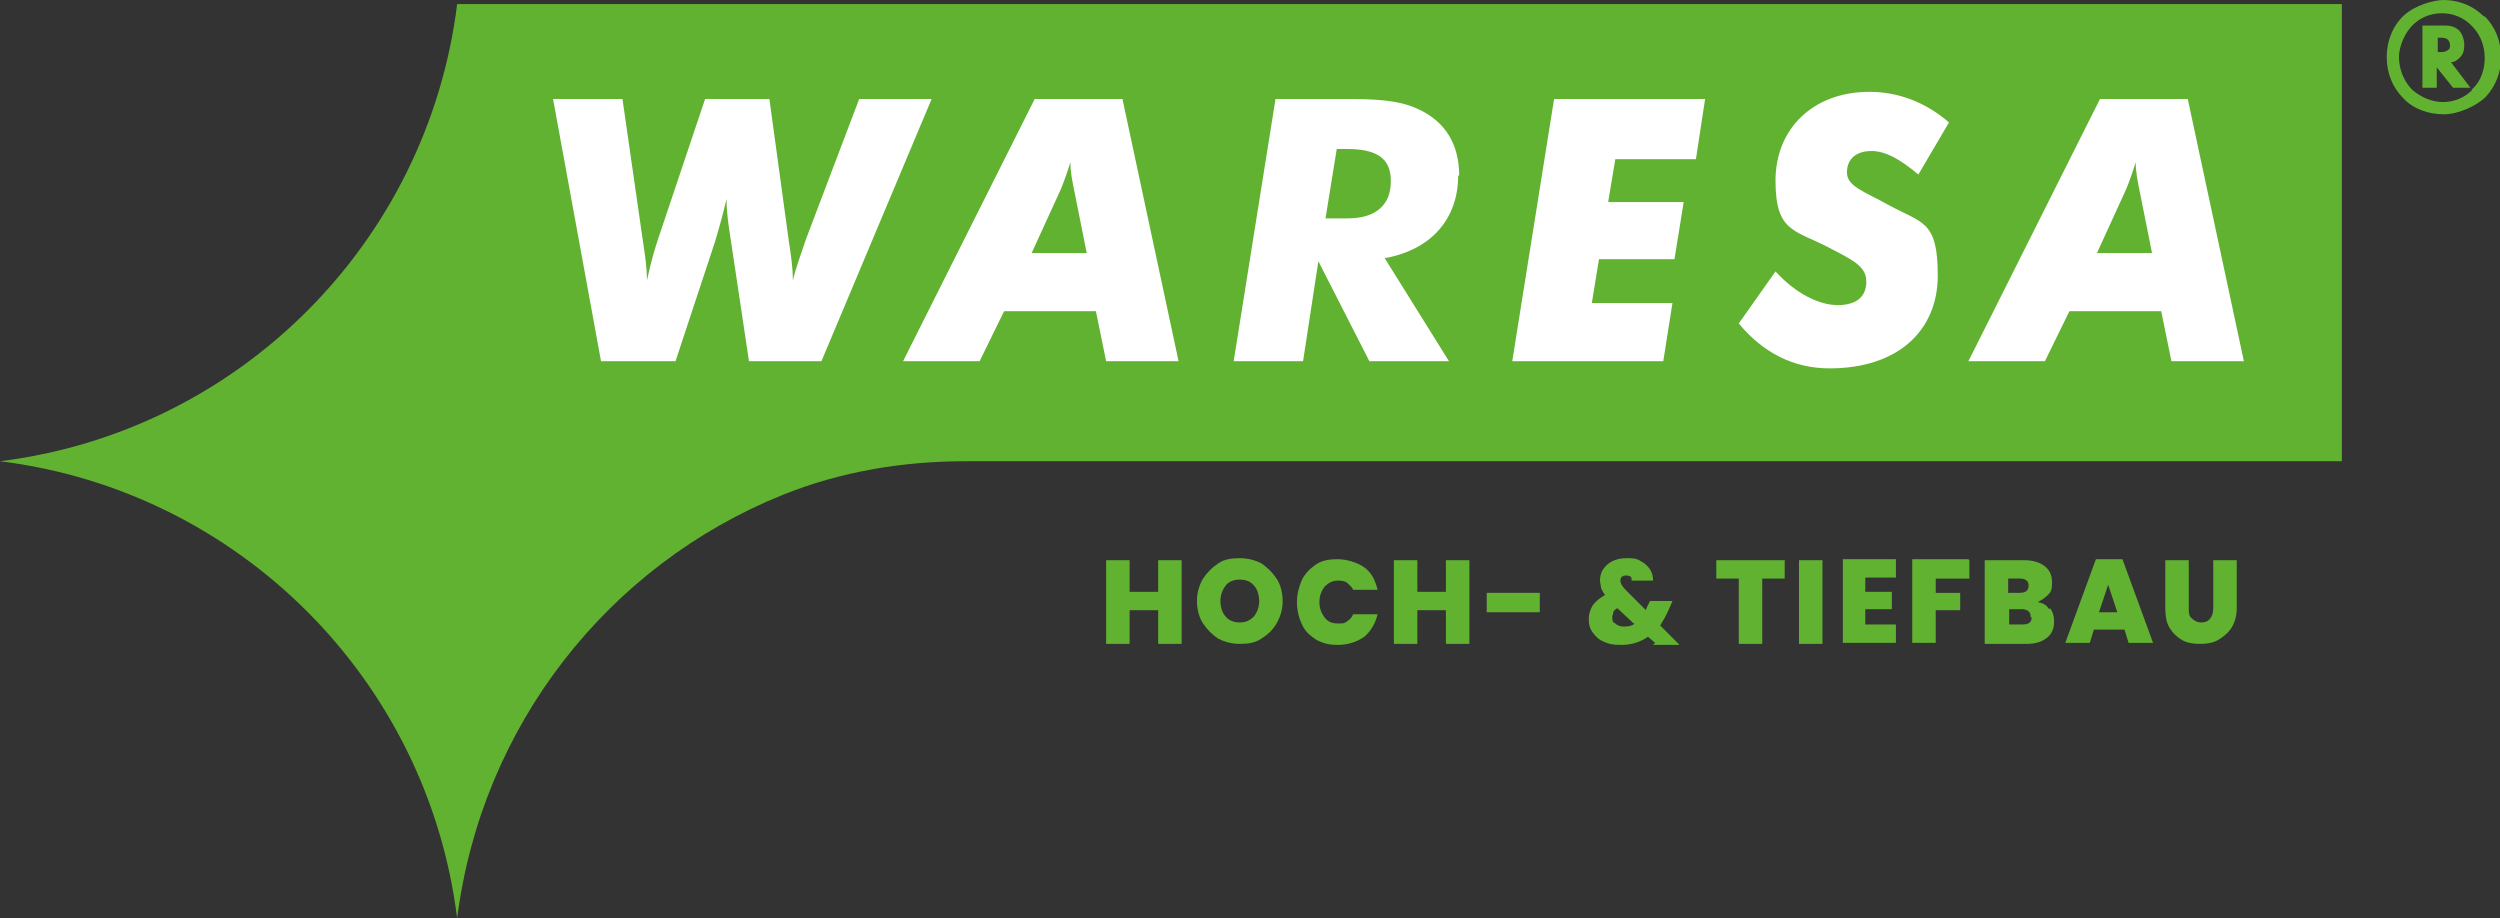
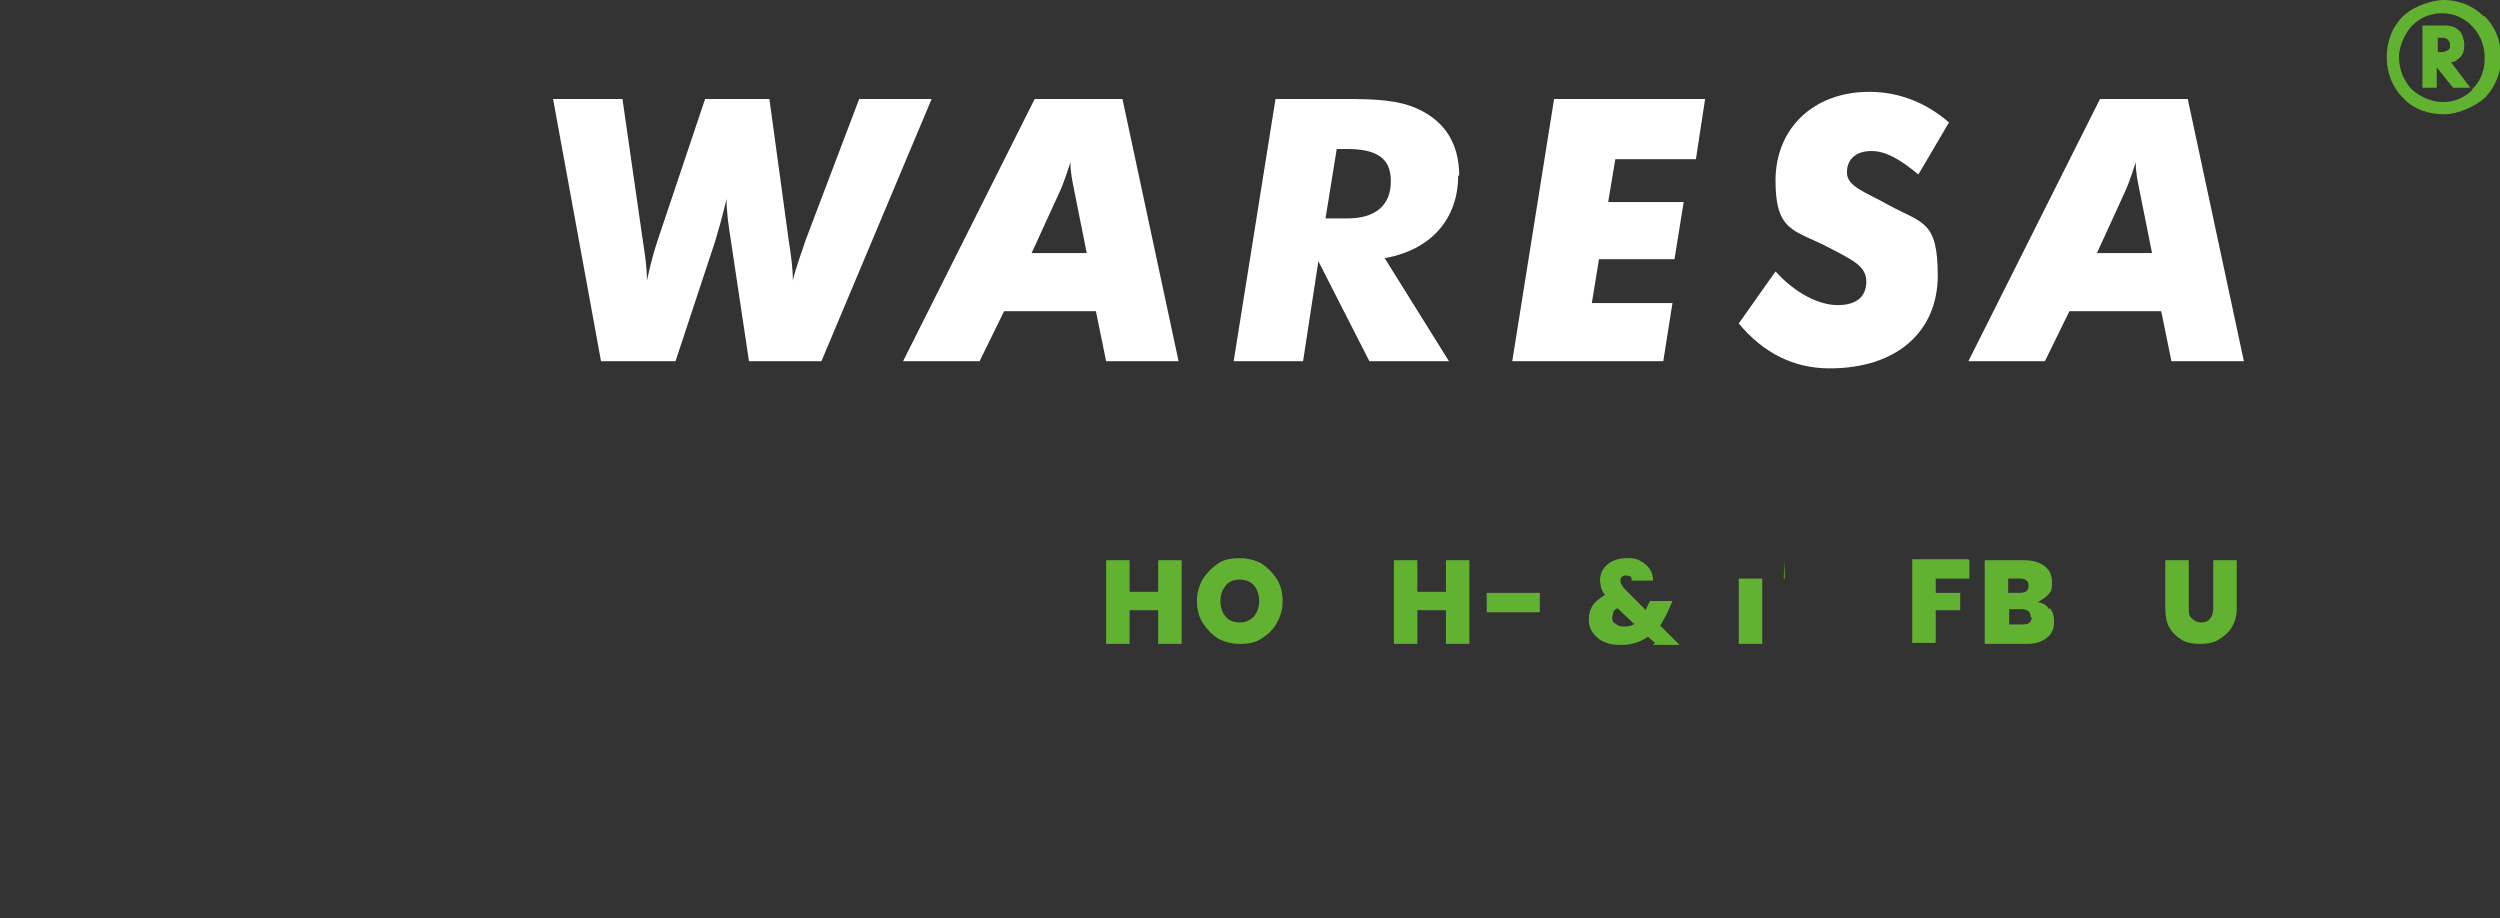
<svg xmlns="http://www.w3.org/2000/svg" id="Ebene_1" version="1.1" viewBox="0 0 245 90">
  <rect x="0" y="0" width="245" height="90" fill="#333333" stroke="none" />
  <defs>
    <style>
      .st0 {
        fill: #62b232;
      }

      .st1 {
        fill: #fff;
      }
    </style>
  </defs>
-   <path class="st0" d="M229.5.4H44.8C41.9,23.8,23.4,42.3,0,45.2c23.4,2.9,41.9,21.4,44.8,44.8,2.4-18.9,14.8-34.6,31.9-41.5,5.7-2.3,11.8-3.3,17.9-3.3h134.9V.4Z" />
  <path class="st1" d="M80.5,35.4l10.8-25.7h-7.1l-5.2,13.7c-.5,1.5-1,2.8-1.3,4.1,0-1.3-.2-2.6-.4-3.9l-1.9-13.9h-6.3l-4.6,13.7c-.3.9-.7,2.2-1.1,4.1,0-1.3-.2-2.6-.4-3.9l-2-13.9h-6.8l4.7,25.7h7.3l3.9-11.8c.3-1,.7-2.4,1.1-4.1,0,1.3.2,2.6.4,3.9l1.8,12h7.1ZM106.5,24.8h-5.4l2.7-5.9c.2-.4.6-1.4,1.1-3,0,1,.2,1.9.4,2.9l1.2,6h0ZM108.5,35.4h7l-5.5-25.7h-8.6l-12.9,25.7h7.5l2.4-4.9h9l1,4.9h0ZM136.3,17.8c0,2.3-1.5,3.6-4.2,3.6h-2.2l1.1-6.8h1c2.9,0,4.3.9,4.3,3.1ZM143,17.2c0-3.1-1.4-5.3-4-6.5-1.9-.9-4.2-1-7.2-1h-6.8l-4.1,25.7h6.8l1.5-9.8,5,9.8h7.8l-6.3-10.1c4.5-.8,7.2-3.8,7.2-8.1M166.2,15.6l.9-5.9h-14.8l-4.1,25.7h14.8l.9-5.7h-7.9l.7-4.3h7.4l.9-5.6h-7.4l.7-4.2h7.9ZM188,17.1l3-5.1c-2.3-2-5-3-7.8-3-5.5,0-9.2,3.6-9.2,8.7s1.9,4.8,5.3,6.6c2.3,1.2,3.6,1.8,3.6,3.3s-1,2.3-2.8,2.3-4.1-1.1-6.1-3.3l-3.6,5.1c2.4,2.9,5.4,4.4,8.9,4.4,6.7,0,10.6-3.7,10.6-9.1s-1.5-5.1-4.8-6.9c-2.3-1.3-4.1-1.8-4.1-3.2s1-2.1,2.4-2.1,2.8.8,4.6,2.3M210.9,24.8h-5.4l2.7-5.9c.2-.4.6-1.4,1.1-3,0,1,.2,1.9.4,2.9l1.2,6h0ZM219.9,35.4l-5.5-25.7h-8.6l-12.9,25.7h7.5l2.4-4.9h9l1,4.9h7Z" />
  <path class="st0" d="M115.8,54.9v8.2h-2.3v-3.3h-2.8v3.3h-2.3v-8.2h2.3v3.1h2.8v-3.1h2.3Z" />
  <path class="st0" d="M119.4,62.6c-.6-.4-1.1-.9-1.5-1.5s-.6-1.4-.6-2.2.2-1.5.6-2.2c.4-.6.9-1.1,1.5-1.5.6-.4,1.3-.5,2.1-.5s1.5.2,2.1.5c.6.4,1.1.9,1.5,1.5.4.6.6,1.4.6,2.2s-.2,1.5-.6,2.2-.9,1.1-1.5,1.5-1.3.5-2.1.5-1.5-.2-2.1-.5h0ZM122.9,60.4c.3-.4.5-.9.5-1.5s-.2-1.2-.5-1.5c-.3-.4-.8-.6-1.4-.6s-1.1.2-1.4.6c-.3.4-.5.9-.5,1.5s.2,1.2.5,1.5c.3.4.8.6,1.4.6s1-.2,1.4-.6Z" />
-   <path class="st0" d="M127.6,56.8c.3-.6.8-1.1,1.4-1.5.6-.4,1.3-.5,2.1-.5s1.9.3,2.6.8c.7.5,1.1,1.3,1.3,2.2h-2.4c-.1-.3-.4-.5-.6-.7-.3-.2-.6-.2-.9-.2-.5,0-.9.2-1.3.6-.3.4-.5.9-.5,1.5s.2,1.1.5,1.5c.3.4.7.6,1.3.6s.6,0,.9-.2c.3-.2.5-.4.6-.7h2.4c-.2.9-.7,1.7-1.3,2.2-.7.5-1.6.8-2.6.8s-1.5-.2-2.1-.5c-.6-.4-1.1-.8-1.4-1.5-.3-.6-.5-1.4-.5-2.2s.2-1.5.5-2.2Z" />
  <path class="st0" d="M144,54.9v8.2h-2.3v-3.3h-2.8v3.3h-2.3v-8.2h2.3v3.1h2.8v-3.1h2.3Z" />
  <path class="st0" d="M150.9,58.1v1.9h-5.2v-1.9h5.2Z" />
  <path class="st0" d="M162.2,63l-.7-.6c-.7.5-1.6.8-2.6.8s-1.2-.1-1.7-.3c-.5-.2-.8-.5-1.1-.9s-.4-.8-.4-1.3.1-.9.4-1.4c.3-.4.7-.7,1.2-1-.2-.2-.3-.5-.4-.7,0-.2-.1-.5-.1-.7,0-.4.1-.8.3-1.1.2-.3.5-.6.9-.8.4-.2.9-.3,1.4-.3s1,0,1.4.3c.4.2.7.5.9.8.2.3.3.7.3,1.1h-2.1c0-.2,0-.3-.1-.4,0,0-.2-.1-.4-.1s-.3,0-.4.1c-.1,0-.2.2-.2.4,0,.3.2.6.6,1l1.9,1.9c0-.1.1-.3.2-.5l.2-.4h2.2l-.3.7c-.3.7-.6,1.2-.9,1.7l1.9,1.9h-2.6,0ZM160.1,61.1l-1.6-1.5c-.2.1-.4.3-.4.4,0,.2-.1.3-.1.5,0,.2,0,.5.3.6.2.2.5.3.8.3s.8,0,1.1-.3h0Z" />
-   <path class="st0" d="M174.9,54.9v1.8h-2.2v6.4h-2.3v-6.4h-2.2v-1.8h6.6,0Z" />
-   <path class="st0" d="M178.6,54.9v8.2h-2.3v-8.2h2.3Z" />
-   <path class="st0" d="M182.8,56.7v1.3h2.6v1.7h-2.6v1.5h3v1.8h-5.2v-8.2h5.2v1.8h-3Z" />
+   <path class="st0" d="M174.9,54.9v1.8h-2.2v6.4h-2.3v-6.4h-2.2h6.6,0Z" />
  <path class="st0" d="M193,54.9v1.8h-3.3v1.4h2.4v1.7h-2.4v3.2h-2.3v-8.2h5.5Z" />
  <path class="st0" d="M200.9,59.6c.3.4.4.8.4,1.3,0,.7-.2,1.2-.7,1.6-.5.4-1.1.6-2,.6h-4.1v-8.2h3.9c.8,0,1.5.2,2,.6.5.4.7.9.7,1.6s-.1.9-.4,1.2c-.3.3-.6.5-1,.7.5.1.9.3,1.1.7h0ZM196.8,58.1h1.1c.6,0,.9-.2.9-.7s-.3-.7-.9-.7h-1.1v1.4ZM199,60.5c0-.2,0-.4-.2-.6-.1-.1-.4-.2-.6-.2h-1.3v1.5h1.3c.6,0,.9-.2.9-.7h0Z" />
-   <path class="st0" d="M208.1,61.7h-2.9l-.4,1.3h-2.4l3-8.2h2.6l3,8.2h-2.4l-.4-1.3ZM207.5,60l-.9-2.7-.9,2.7h1.8Z" />
  <path class="st0" d="M214.5,54.9v4.7c0,.4,0,.8.3,1,.2.2.5.4.9.4s.7-.1.9-.4c.2-.2.3-.6.3-1v-4.7h2.3v4.7c0,.8-.2,1.4-.5,1.9-.3.5-.8.9-1.3,1.2-.5.3-1.1.4-1.8.4s-1.3-.1-1.8-.4c-.5-.3-.9-.7-1.2-1.2-.3-.5-.4-1.2-.4-1.9v-4.7h2.3Z" />
  <path class="st0" d="M243.4,1.6c-1.3-1.3-2.9-1.6-3.9-1.6s-2.8.5-3.9,1.5c-1.1,1-1.7,2.5-1.7,4.1s.6,3,1.6,4c1,1.1,2.5,1.6,4,1.6s3.3-.9,4.1-1.7c1-1.1,1.5-2.4,1.5-3.9s-.5-2.9-1.6-4ZM242.3,8.8c-.8.8-1.8,1.2-2.9,1.2s-2.2-.5-3-1.2c-.8-.8-1.3-2-1.3-3.2s.7-2.5,1.3-3.1c.8-.8,1.8-1.2,2.9-1.2s2.1.4,2.9,1.2c.6.6,1.3,1.6,1.3,3.2s-.7,2.6-1.3,3.1Z" />
  <path class="st0" d="M241.1,5.6c.3-.3.4-.7.4-1.2s-.2-1.1-.5-1.4c-.5-.5-1.1-.5-1.6-.5h-2v6.1h1.4v-2l1.6,2h1.7l-1.9-2.5c.4,0,.7-.3.9-.5h0ZM238.9,3.7h.4c.1,0,.4,0,.6.2,0,0,.2.2.2.5s0,.4-.2.5c0,0-.2.2-.6.2h-.4v-1.4Z" />
</svg>